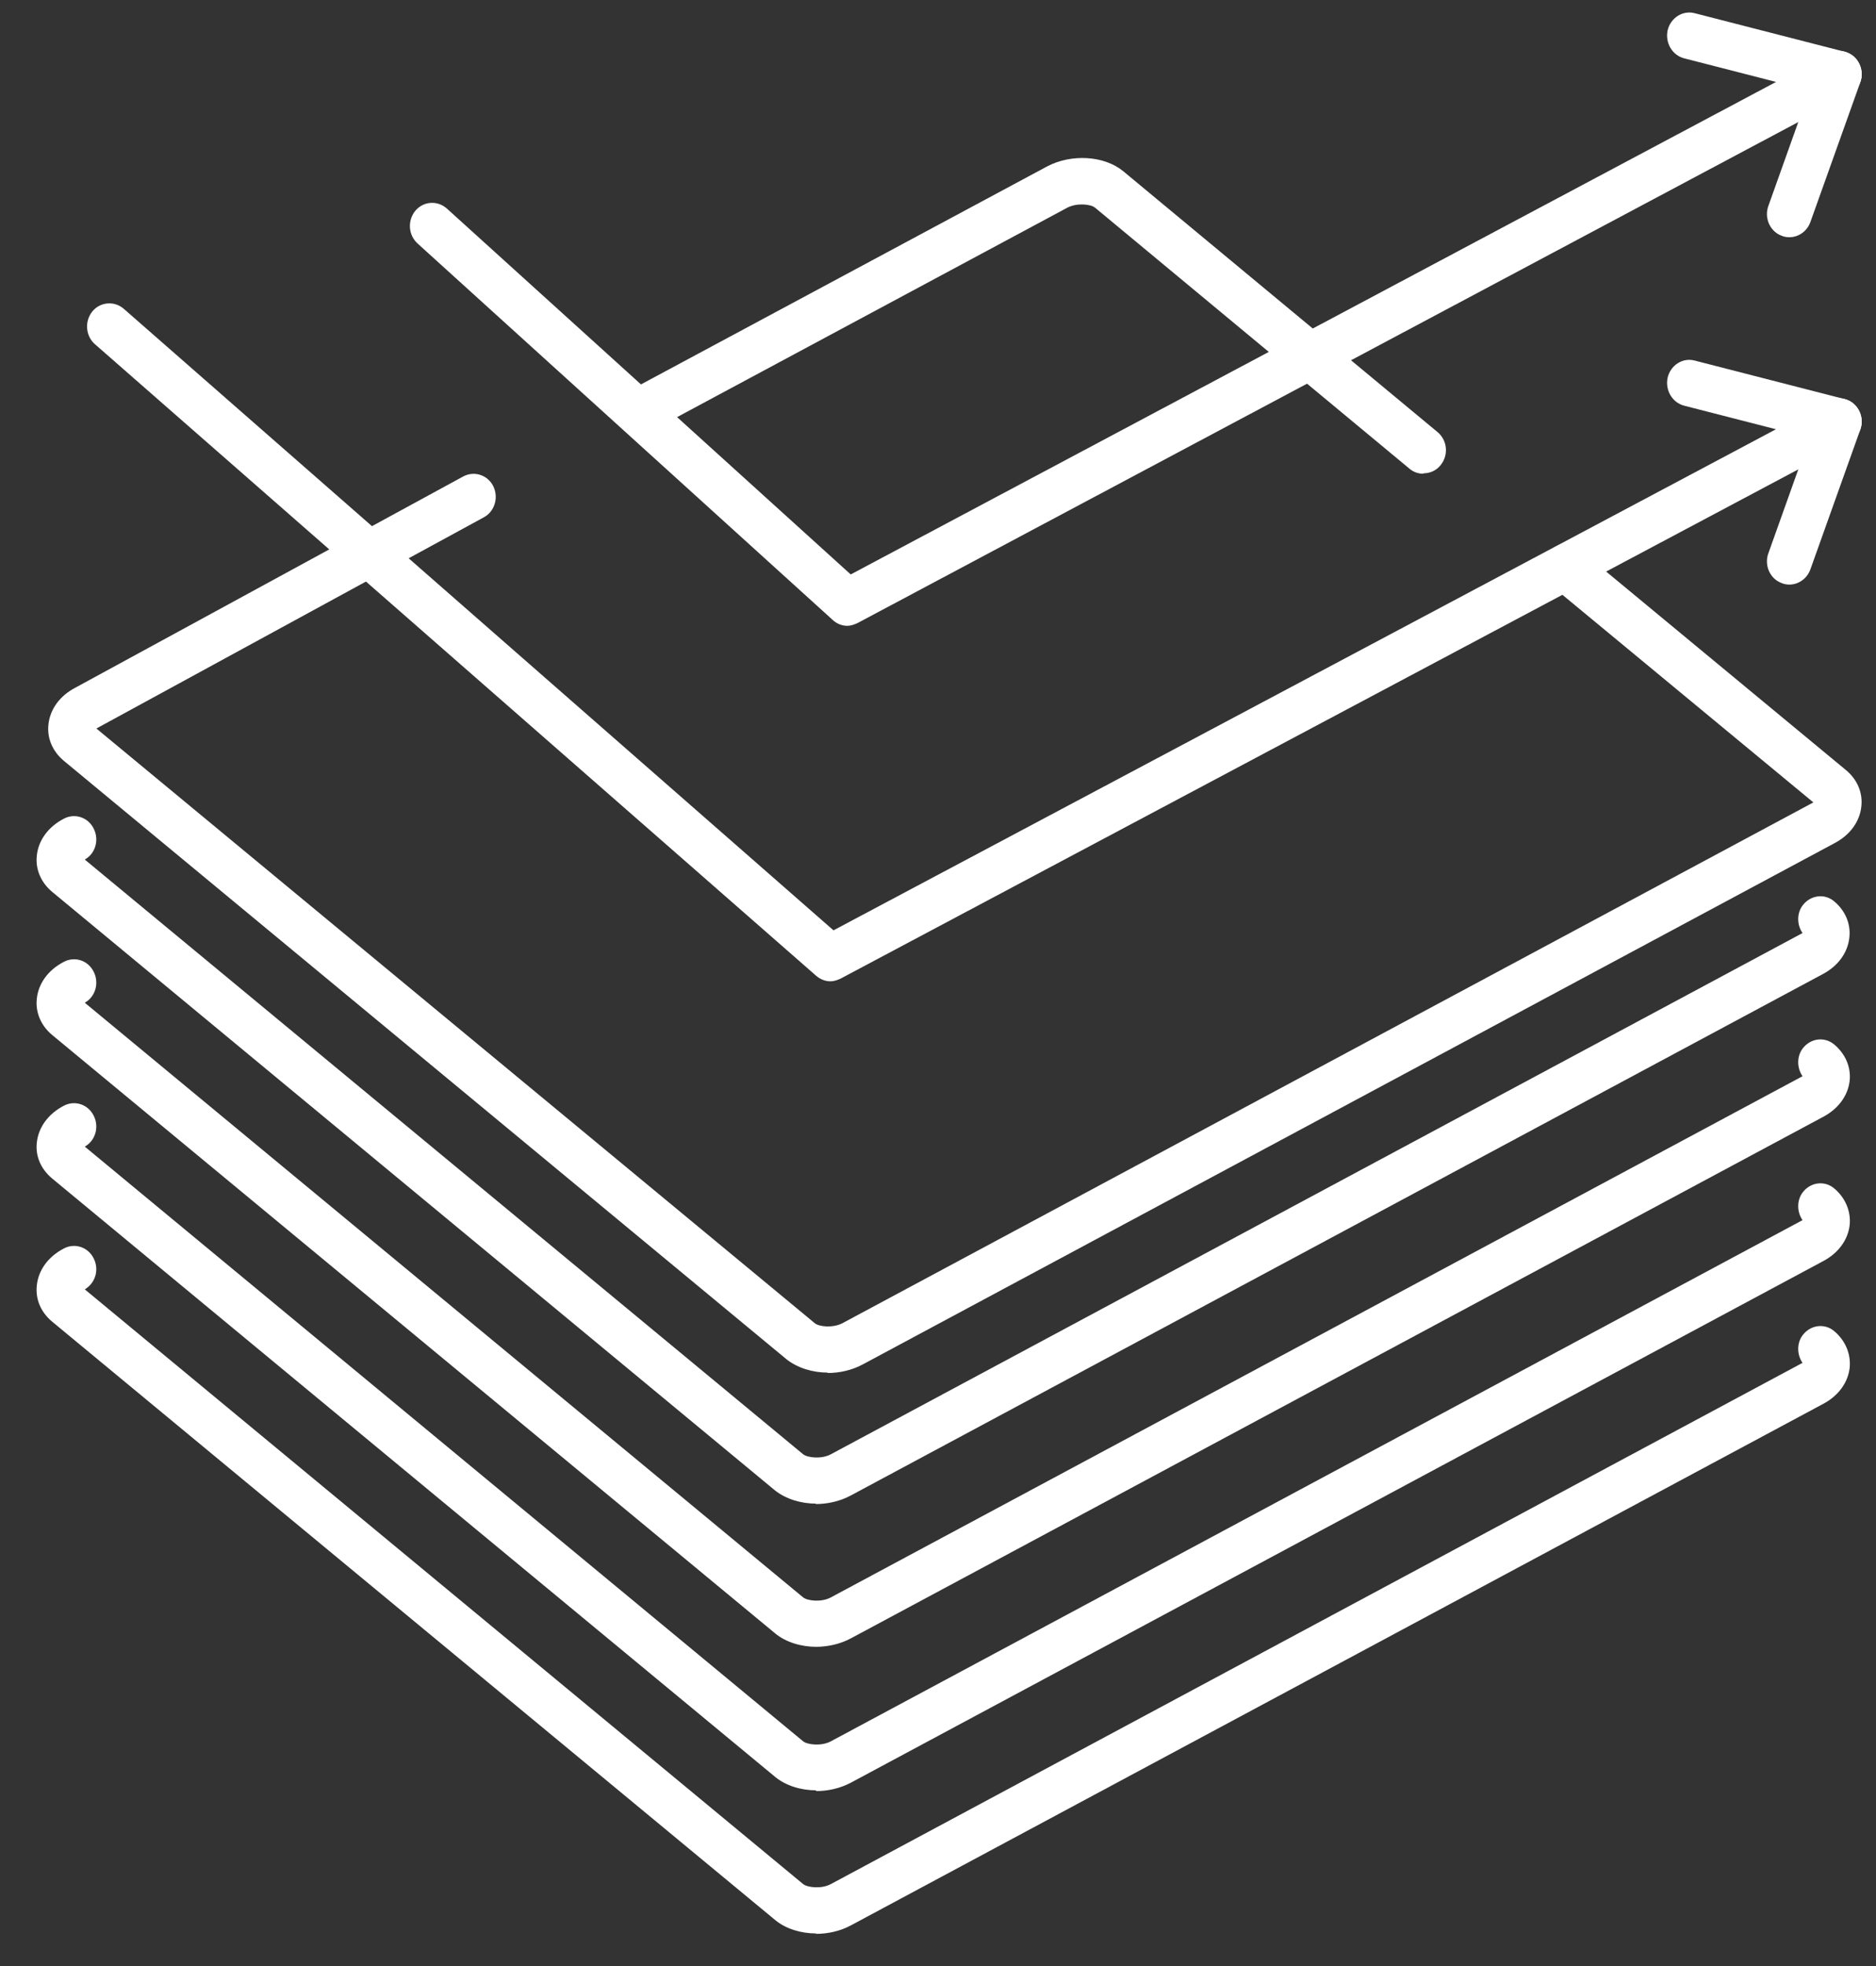
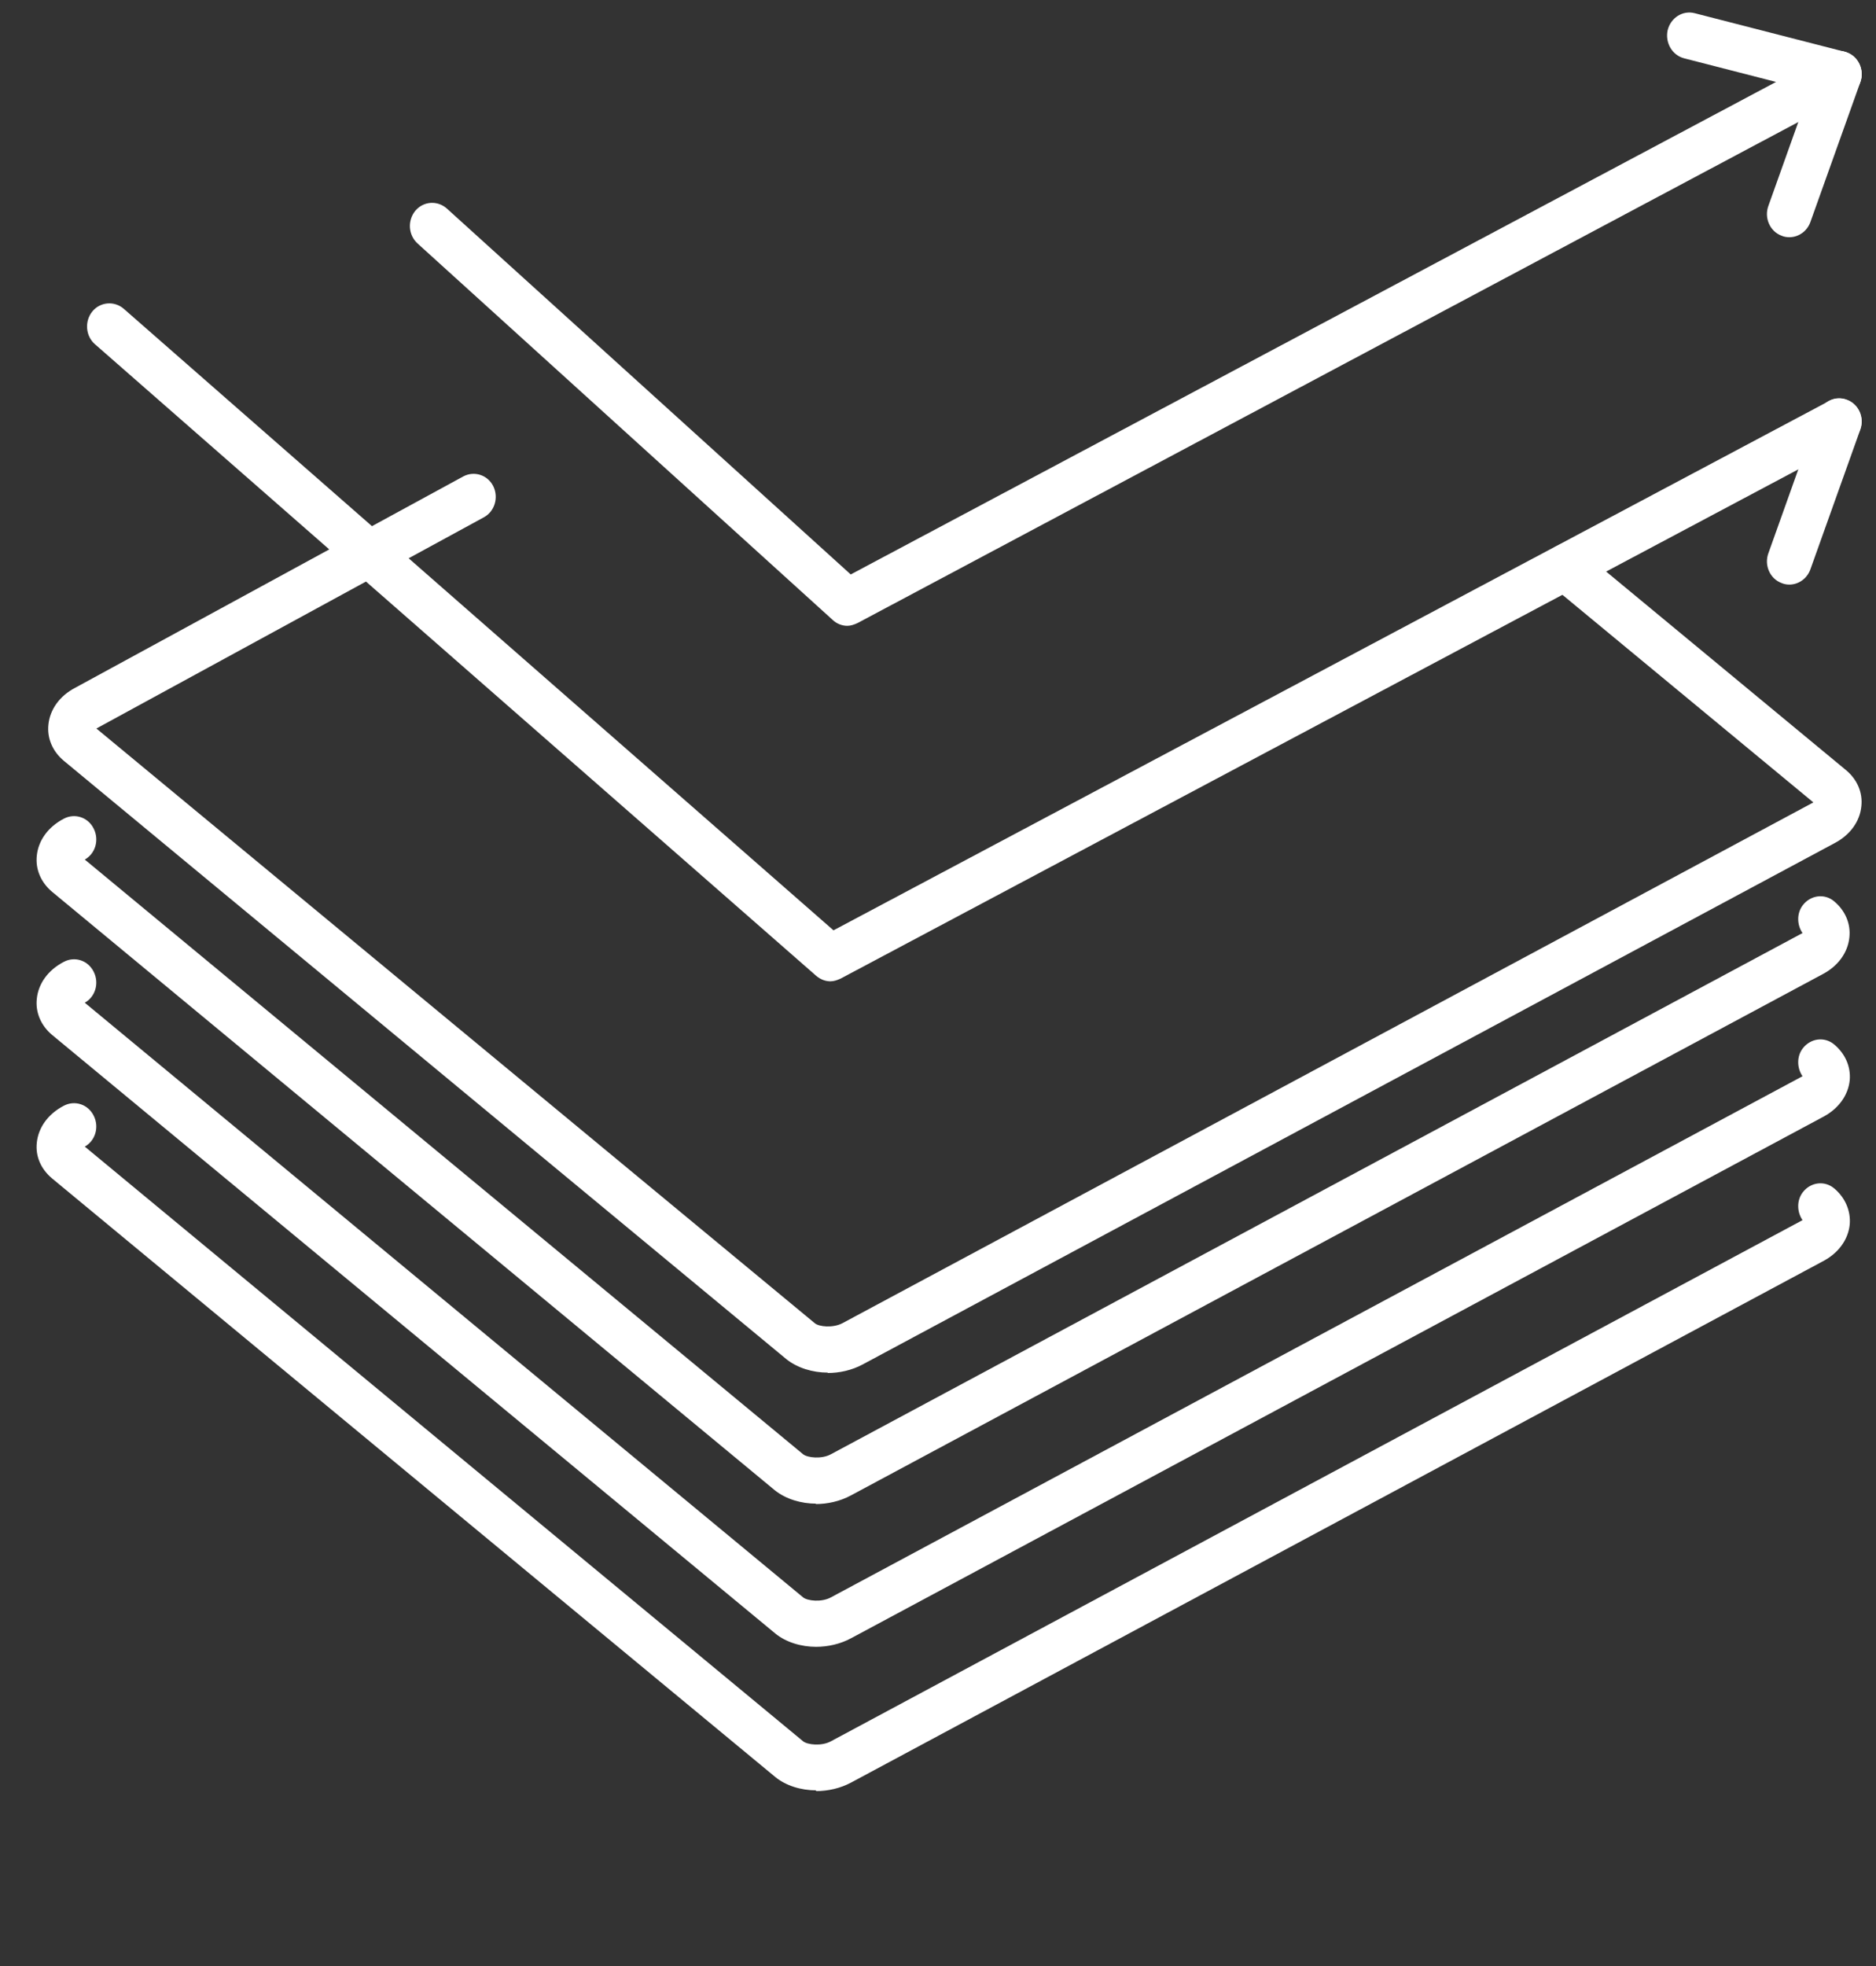
<svg xmlns="http://www.w3.org/2000/svg" width="42px" height="44px" viewBox="0 0 42 44" version="1.1">
  <rect x="0" y="0" width="42" height="44" fill="#333333" stroke="none" />
  <title>ppf-uv</title>
  <g id="Pages" stroke="none" stroke-width="1" fill="none" fill-rule="evenodd">
    <g id="PPF-Overview" transform="translate(-1343, -2284)" fill="#FFFFFF" fill-rule="nonzero">
      <g id="ppf-uv" transform="translate(1343.819, 2284.28)">
        <path d="M17.715,30.439 C17.371,30.439 17.036,30.334 16.792,30.143 L0.609,16.746 C0.358,16.537 0.232,16.241 0.265,15.937 C0.299,15.597 0.517,15.292 0.869,15.11 L9.552,10.383 C9.796,10.252 10.098,10.348 10.224,10.6 C10.349,10.853 10.257,11.166 10.014,11.297 L1.339,16.024 L17.422,29.333 C17.514,29.412 17.824,29.447 18.042,29.333 L39.779,17.678 L33.915,12.829 C33.697,12.646 33.663,12.324 33.84,12.098 C34.007,11.871 34.326,11.837 34.544,12.019 L40.509,16.955 C40.761,17.164 40.887,17.46 40.853,17.765 C40.82,18.104 40.601,18.409 40.249,18.592 L18.496,30.256 C18.252,30.387 17.975,30.448 17.707,30.448 L17.715,30.439 Z" id="Shape" />
-         <path d="M31.046,10.322 C30.937,10.322 30.828,10.287 30.736,10.209 L23.697,4.368 C23.605,4.289 23.294,4.255 23.076,4.368 L13.747,9.373 C13.504,9.504 13.202,9.408 13.076,9.147 C12.95,8.894 13.042,8.581 13.294,8.45 L22.623,3.445 C23.168,3.158 23.898,3.201 24.326,3.55 L31.365,9.39 C31.583,9.573 31.616,9.895 31.44,10.122 C31.34,10.252 31.197,10.313 31.046,10.313 L31.046,10.322 Z" id="Path" />
        <path d="M17.455,33.372 C17.111,33.372 16.776,33.268 16.532,33.076 L0.349,19.68 C0.098,19.471 -0.028,19.175 0.005,18.87 C0.039,18.531 0.257,18.226 0.609,18.043 C0.853,17.913 1.155,18.008 1.281,18.269 C1.406,18.522 1.314,18.827 1.079,18.957 L17.162,32.267 C17.262,32.345 17.573,32.38 17.782,32.267 L39.536,20.602 C39.536,20.602 39.536,20.602 39.536,20.602 C39.41,20.42 39.402,20.158 39.544,19.976 C39.721,19.749 40.031,19.714 40.241,19.889 C40.492,20.097 40.618,20.393 40.585,20.698 C40.551,21.038 40.333,21.342 39.981,21.525 L18.227,33.19 C17.984,33.32 17.707,33.381 17.438,33.381 L17.455,33.372 Z" id="Shape" />
        <path d="M17.455,36.576 C17.111,36.576 16.776,36.471 16.541,36.28 L0.349,22.883 C0.098,22.674 -0.028,22.378 0.005,22.073 C0.039,21.734 0.257,21.429 0.609,21.247 C0.853,21.116 1.155,21.212 1.281,21.473 C1.406,21.725 1.314,22.03 1.079,22.161 L17.162,35.47 C17.262,35.549 17.573,35.583 17.782,35.47 L39.536,23.806 C39.536,23.806 39.536,23.806 39.536,23.806 C39.41,23.623 39.402,23.362 39.544,23.179 C39.721,22.953 40.031,22.918 40.241,23.092 C40.492,23.301 40.618,23.588 40.593,23.893 C40.56,24.232 40.341,24.537 39.989,24.72 L18.235,36.384 C17.992,36.515 17.715,36.576 17.447,36.576 L17.455,36.576 Z" id="Shape" />
        <path d="M17.455,39.788 C17.111,39.788 16.776,39.683 16.541,39.492 L0.349,26.095 C0.098,25.886 -0.028,25.599 0.005,25.294 C0.039,24.955 0.257,24.65 0.609,24.467 C0.853,24.337 1.155,24.433 1.281,24.694 C1.406,24.946 1.314,25.251 1.079,25.381 L17.162,38.691 C17.262,38.769 17.573,38.804 17.782,38.691 L39.536,27.027 C39.536,27.027 39.536,27.027 39.536,27.027 C39.41,26.844 39.402,26.583 39.544,26.4 C39.721,26.173 40.031,26.139 40.241,26.313 C40.492,26.522 40.618,26.818 40.593,27.122 C40.56,27.462 40.341,27.766 39.989,27.949 L18.235,39.614 C17.992,39.744 17.715,39.805 17.447,39.805 L17.455,39.788 Z" id="Shape" />
-         <path d="M17.455,42.991 C17.111,42.991 16.776,42.887 16.541,42.695 L0.349,29.299 C0.098,29.09 -0.028,28.802 0.005,28.489 C0.039,28.149 0.257,27.845 0.609,27.662 C0.853,27.531 1.155,27.627 1.281,27.888 C1.406,28.141 1.314,28.437 1.079,28.576 L17.162,41.886 C17.262,41.964 17.573,41.999 17.782,41.886 L39.536,30.221 C39.536,30.221 39.536,30.221 39.536,30.221 C39.41,30.038 39.402,29.777 39.544,29.595 C39.721,29.368 40.031,29.333 40.241,29.507 C40.492,29.716 40.618,30.012 40.593,30.317 C40.56,30.656 40.341,30.961 39.989,31.144 L18.235,42.808 C17.992,42.939 17.715,43 17.447,43 L17.455,42.991 Z" id="Shape" />
        <path d="M17.774,21.682 C17.657,21.682 17.548,21.638 17.455,21.56 L1.306,7.423 C1.096,7.24 1.071,6.91 1.247,6.692 C1.423,6.474 1.742,6.448 1.952,6.631 L17.841,20.541 L40.132,8.694 C40.375,8.564 40.677,8.668 40.803,8.92 C40.929,9.173 40.828,9.486 40.585,9.617 L18.001,21.621 C17.925,21.656 17.85,21.682 17.774,21.682 Z" id="Path" />
-         <path d="M40.358,9.678 C40.358,9.678 40.274,9.678 40.241,9.66 L36.885,8.799 C36.617,8.729 36.457,8.45 36.516,8.172 C36.583,7.893 36.851,7.719 37.12,7.789 L40.476,8.651 C40.744,8.72 40.903,8.999 40.845,9.277 C40.786,9.512 40.585,9.669 40.358,9.669 L40.358,9.678 Z" id="Path" />
        <path d="M39.242,12.803 C39.184,12.803 39.125,12.794 39.066,12.768 C38.806,12.672 38.672,12.368 38.773,12.098 L39.888,8.973 C39.981,8.703 40.274,8.564 40.534,8.668 C40.794,8.764 40.929,9.068 40.828,9.338 L39.712,12.463 C39.637,12.672 39.444,12.803 39.242,12.803 L39.242,12.803 Z" id="Path" />
        <path d="M18.152,13.726 C18.034,13.726 17.917,13.682 17.824,13.595 L8.529,5.169 C8.319,4.977 8.302,4.655 8.479,4.437 C8.663,4.22 8.974,4.202 9.183,4.385 L18.227,12.576 L40.132,0.921 C40.375,0.79 40.677,0.895 40.803,1.147 C40.929,1.399 40.828,1.713 40.585,1.843 L18.378,13.665 C18.303,13.699 18.227,13.726 18.152,13.726 Z" id="Path" />
        <path d="M40.358,1.904 C40.358,1.904 40.274,1.904 40.241,1.887 L36.885,1.025 C36.617,0.955 36.457,0.677 36.516,0.398 C36.583,0.12 36.851,-0.054 37.12,0.015 L40.476,0.877 C40.744,0.947 40.903,1.225 40.845,1.504 C40.786,1.739 40.585,1.896 40.358,1.896 L40.358,1.904 Z" id="Path" />
        <path d="M39.242,5.029 C39.184,5.029 39.125,5.021 39.066,4.995 C38.806,4.899 38.672,4.594 38.773,4.324 L39.888,1.199 C39.981,0.929 40.274,0.79 40.534,0.895 C40.794,0.99 40.929,1.295 40.828,1.565 L39.712,4.69 C39.637,4.899 39.444,5.029 39.242,5.029 L39.242,5.029 Z" id="Path" />
      </g>
    </g>
  </g>
</svg>